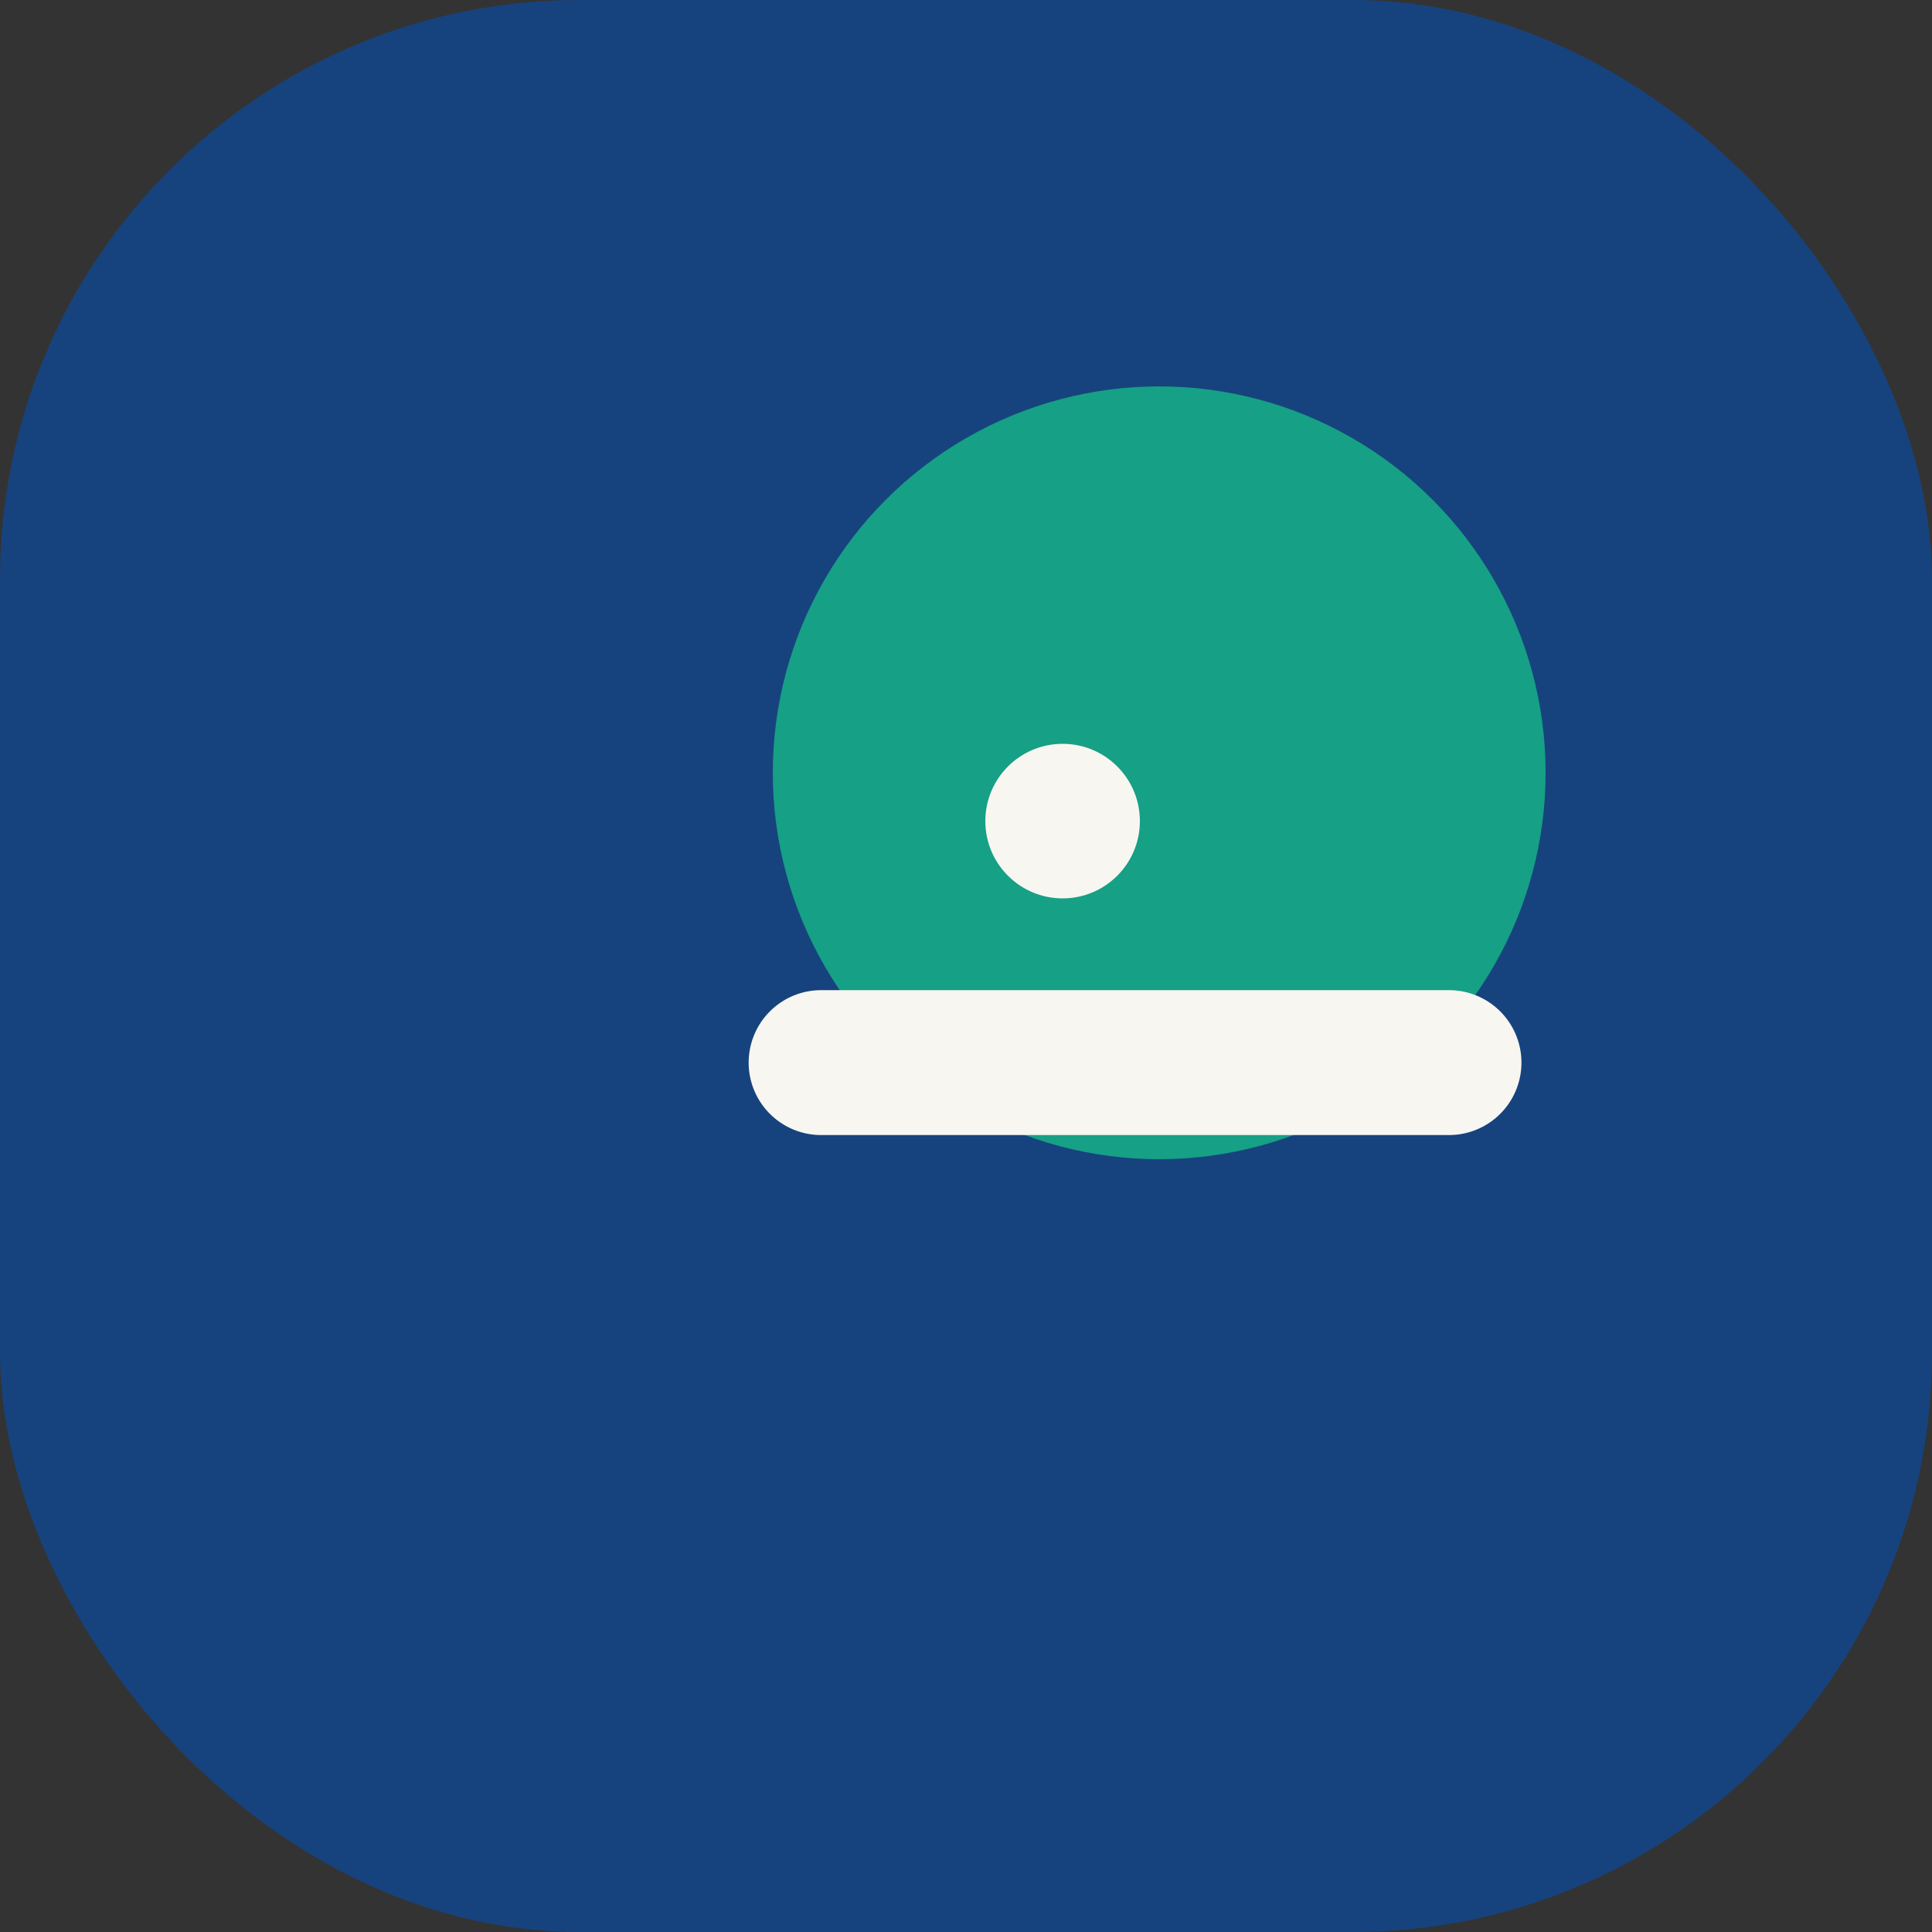
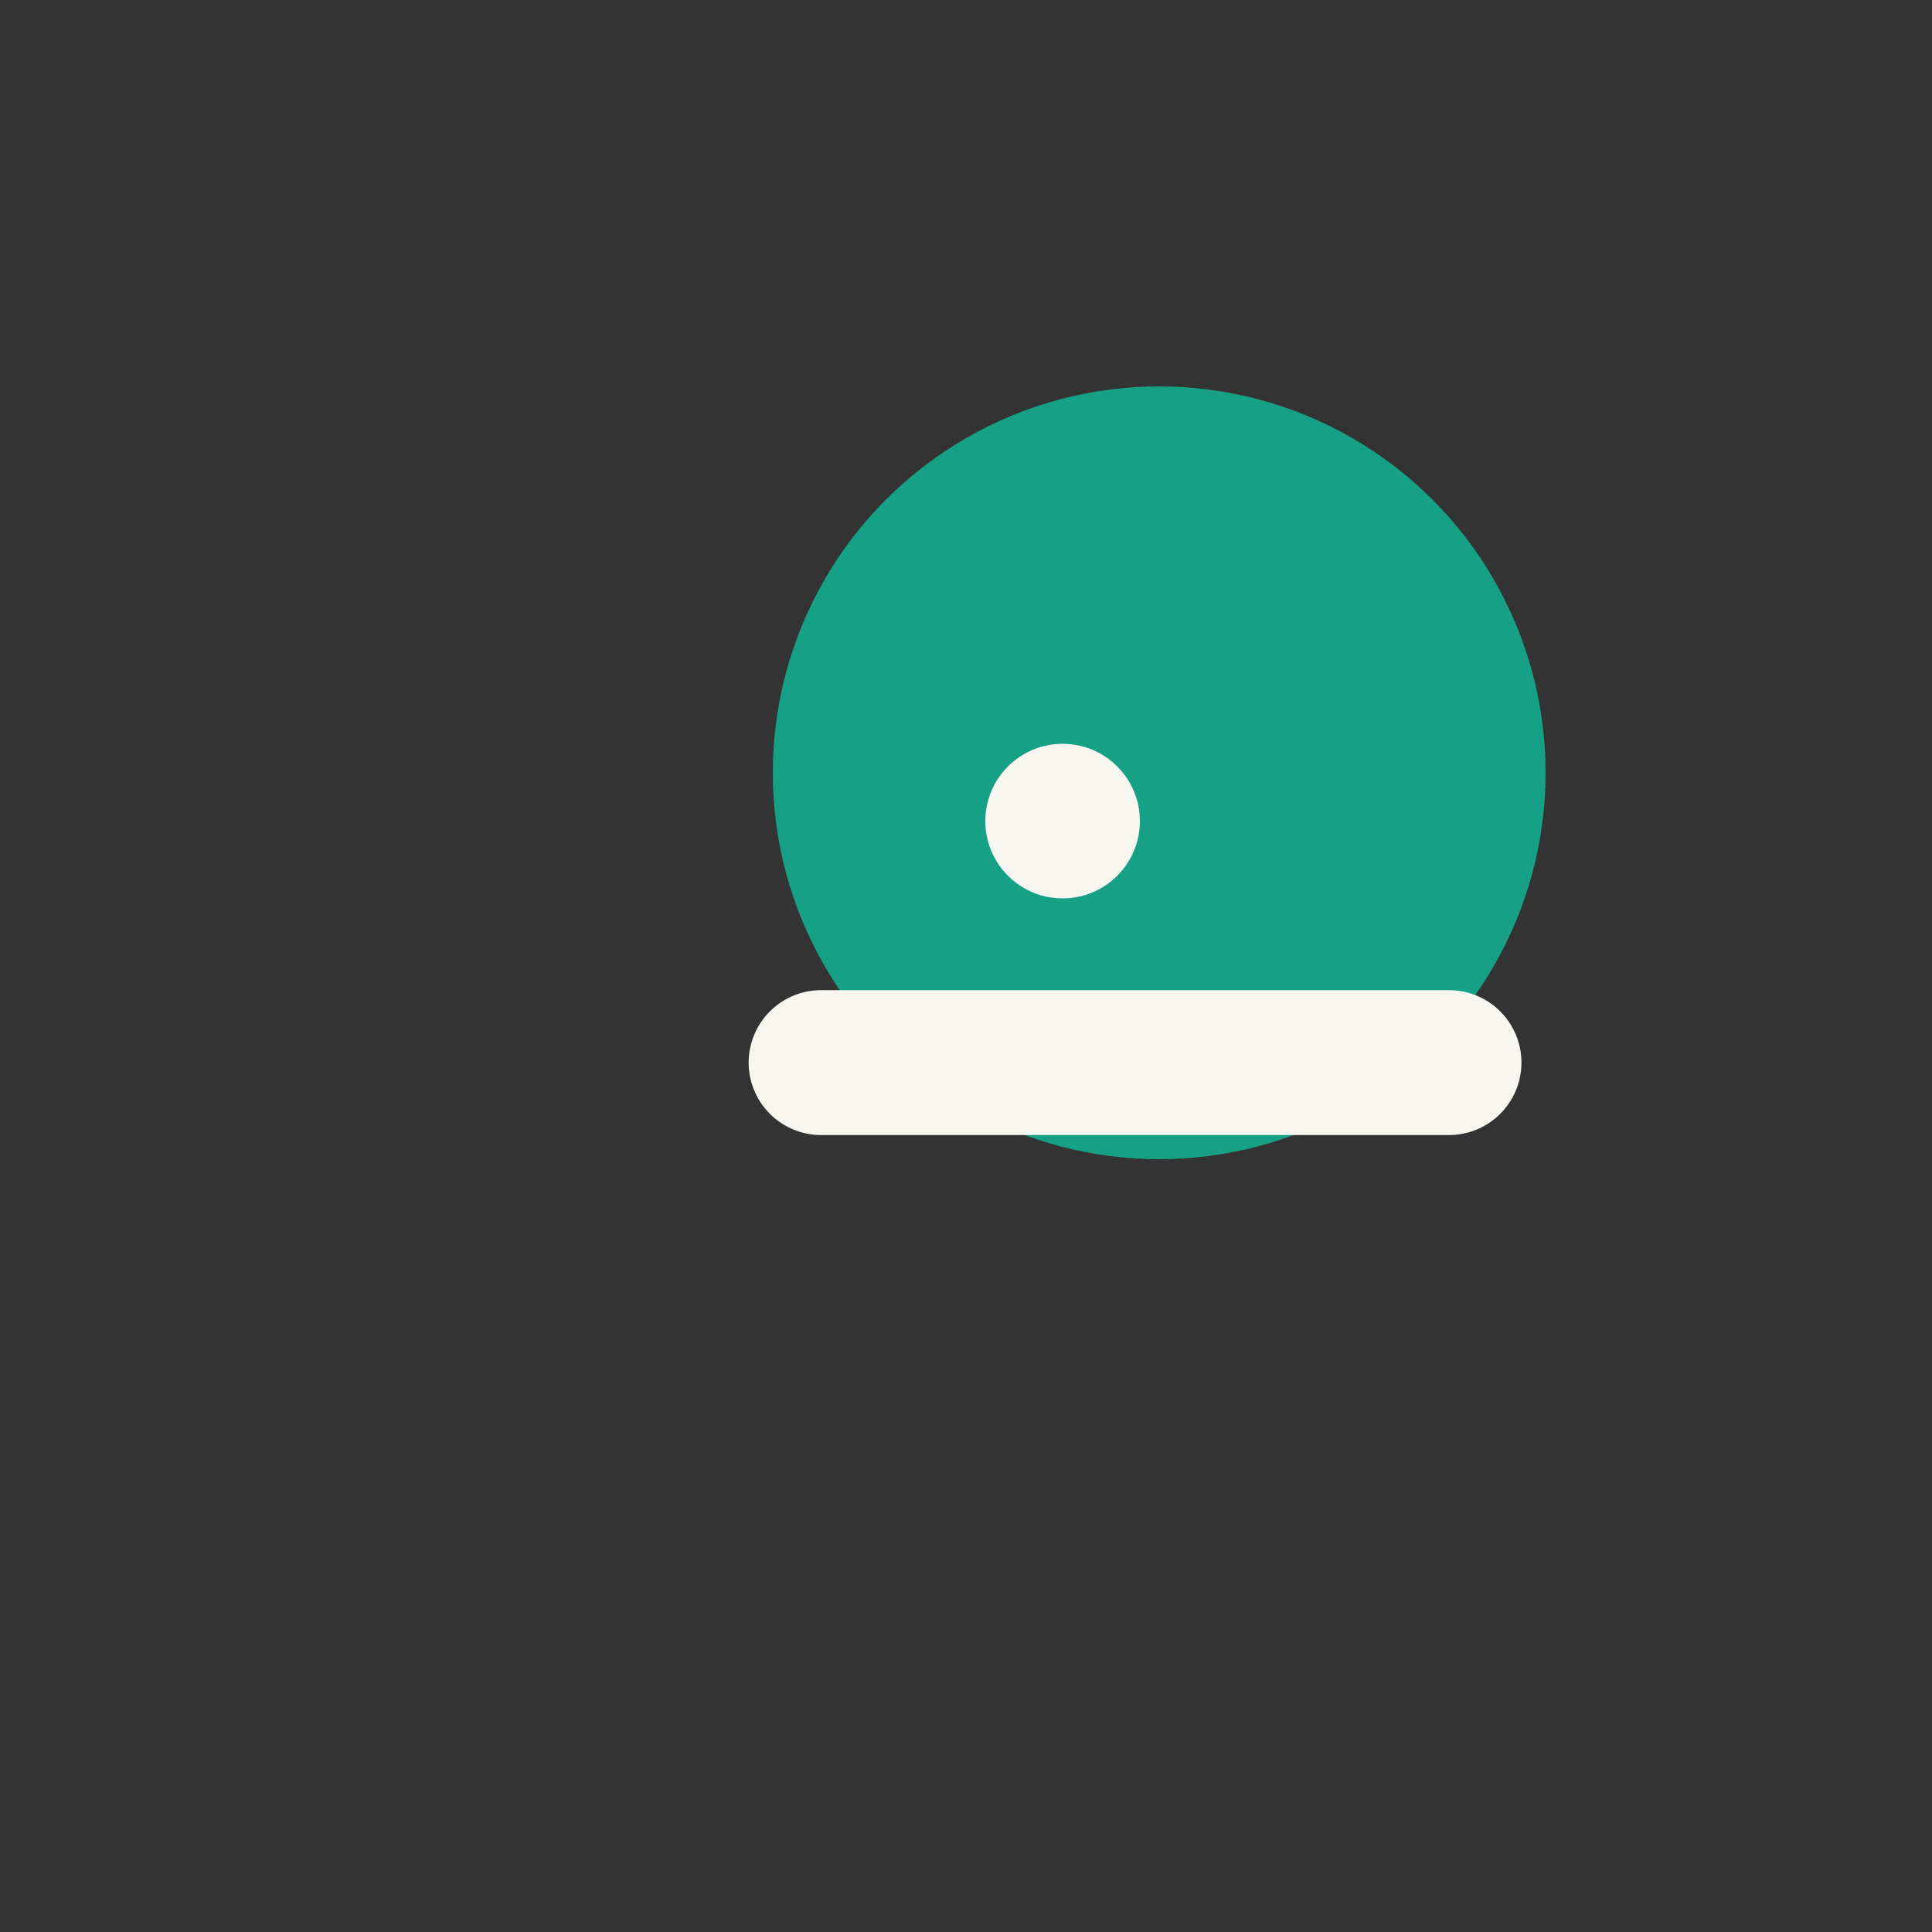
<svg xmlns="http://www.w3.org/2000/svg" width="40" height="40" viewBox="0 0 40 40">
  <rect x="0" y="0" width="40" height="40" fill="#333333" stroke="none" />
-   <rect width="40" height="40" rx="12" fill="#16437E" />
  <circle cx="24" cy="16" r="8" fill="#16A085" />
  <path d="M17 22h13" stroke="#F8F6F0" stroke-width="3" stroke-linecap="round" />
  <circle cx="22" cy="17" r="1.6" fill="#F8F6F0" />
</svg>